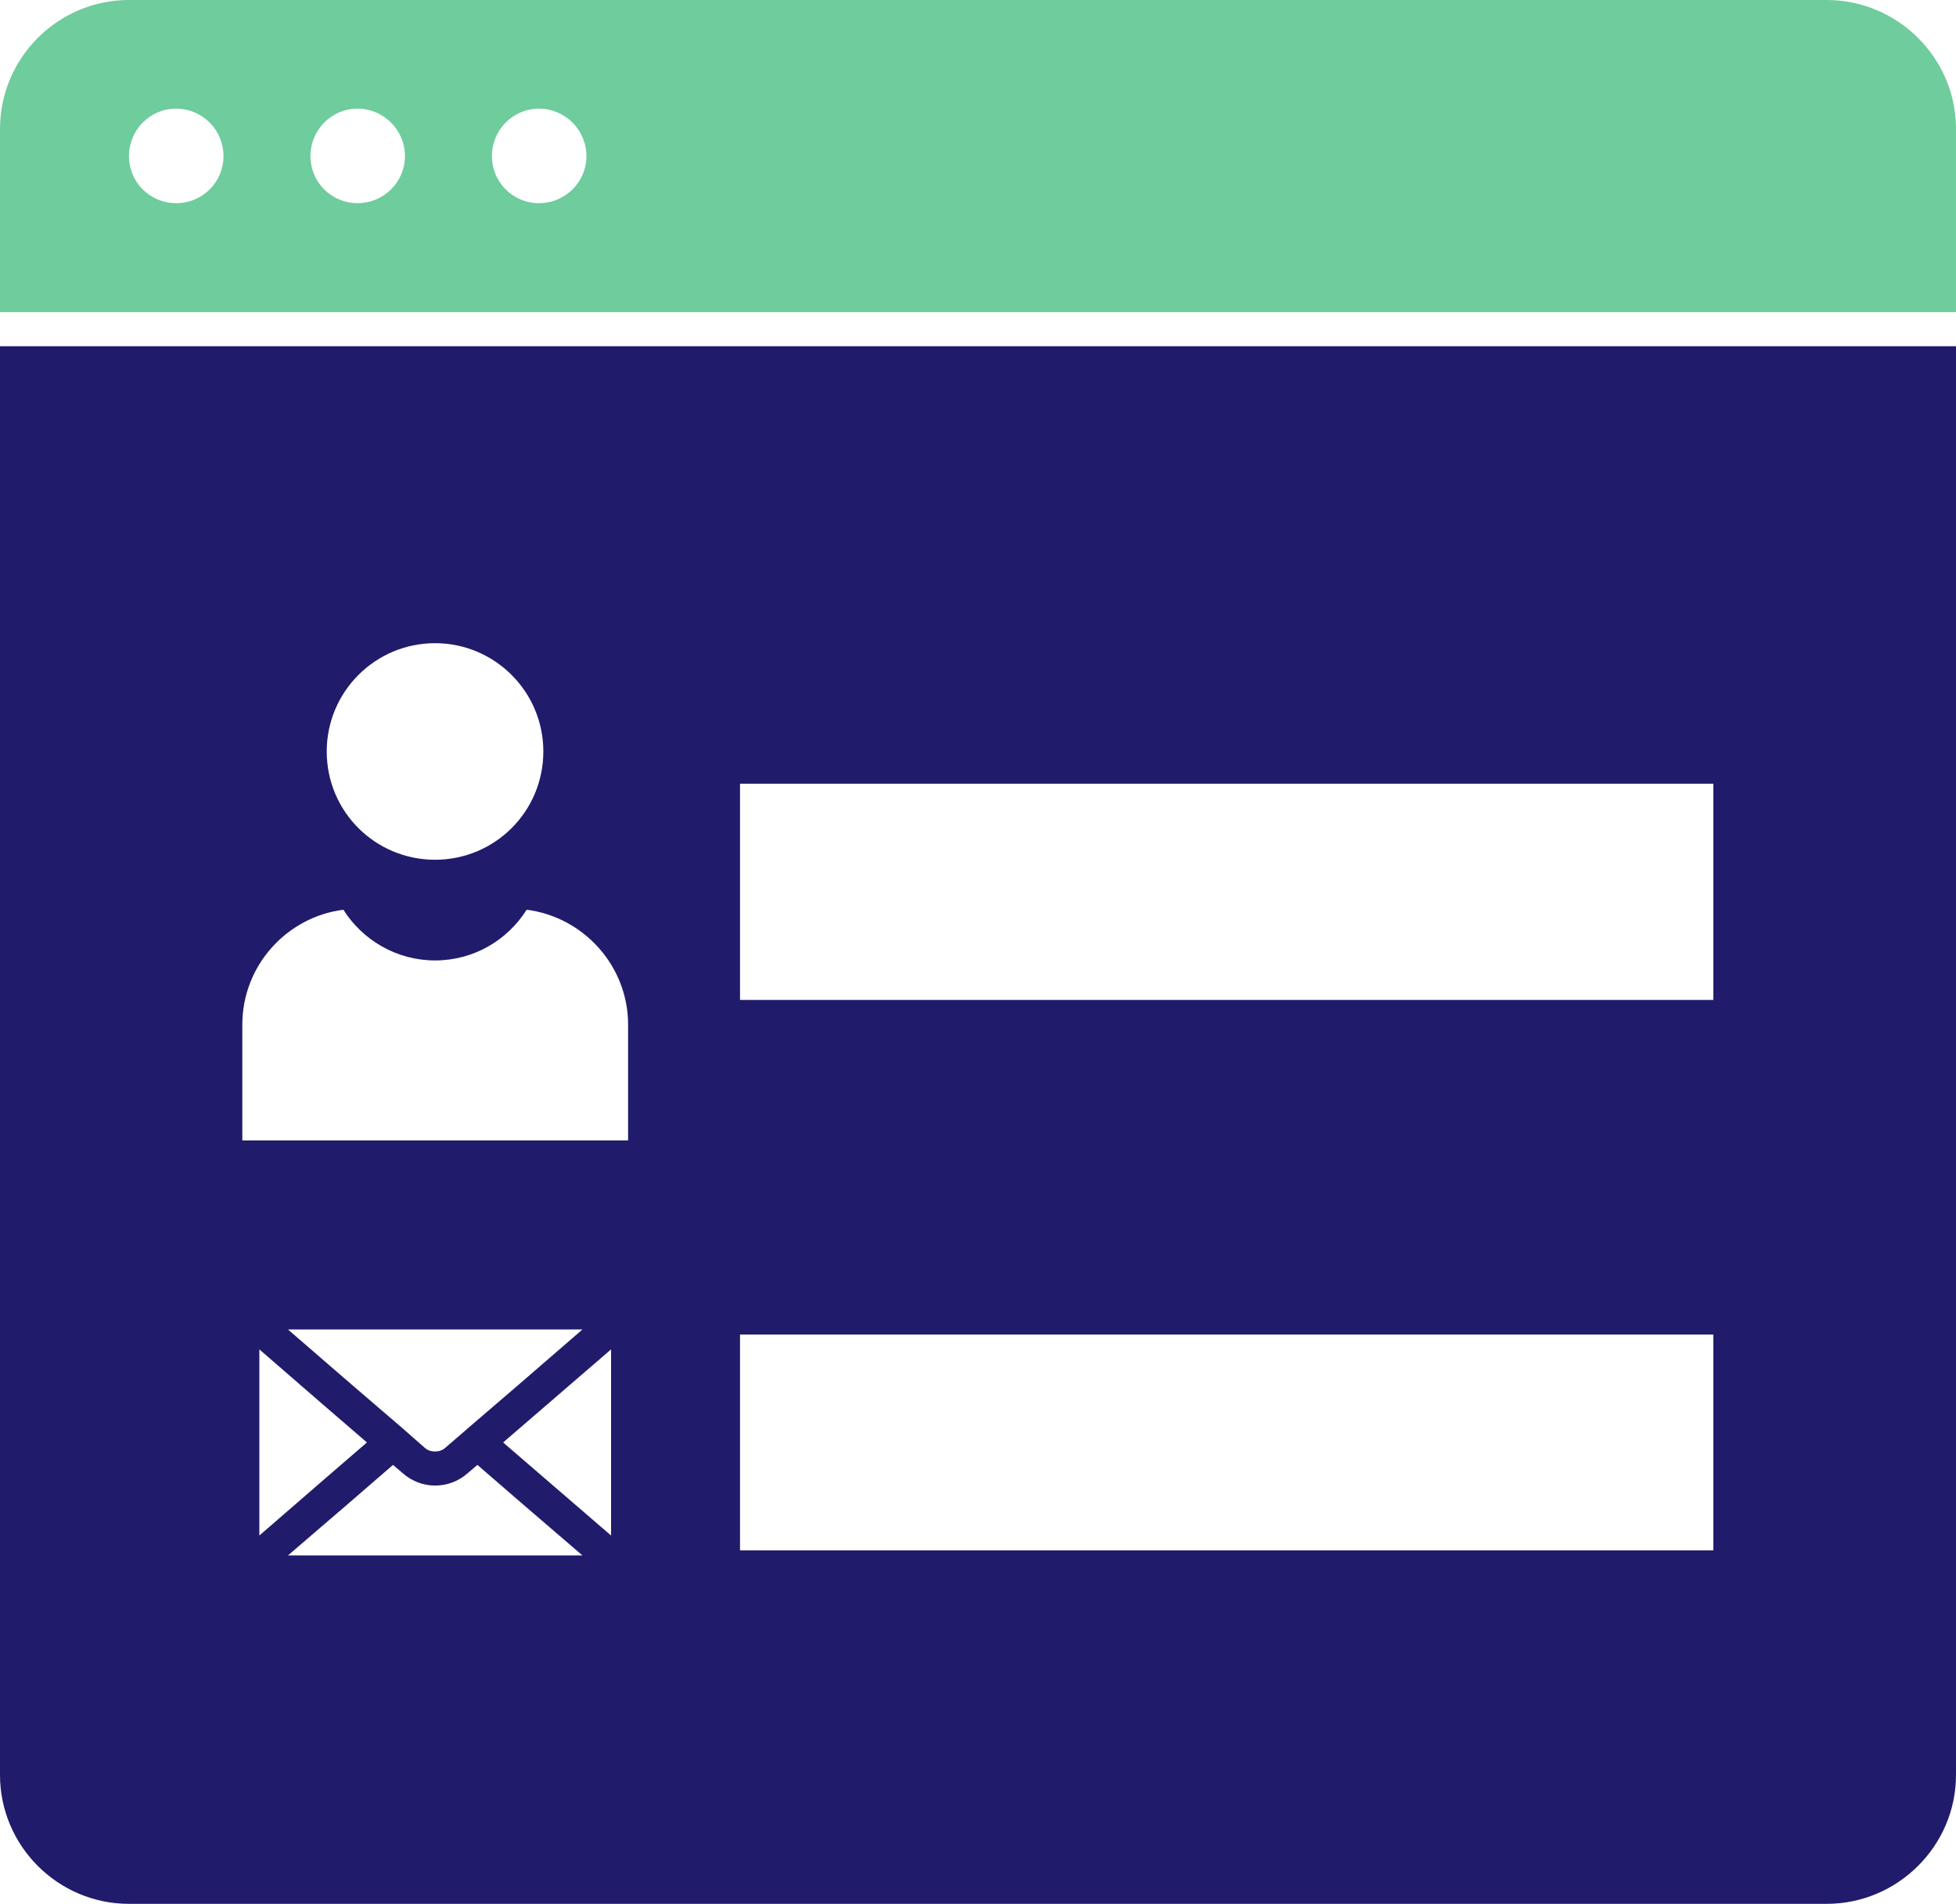
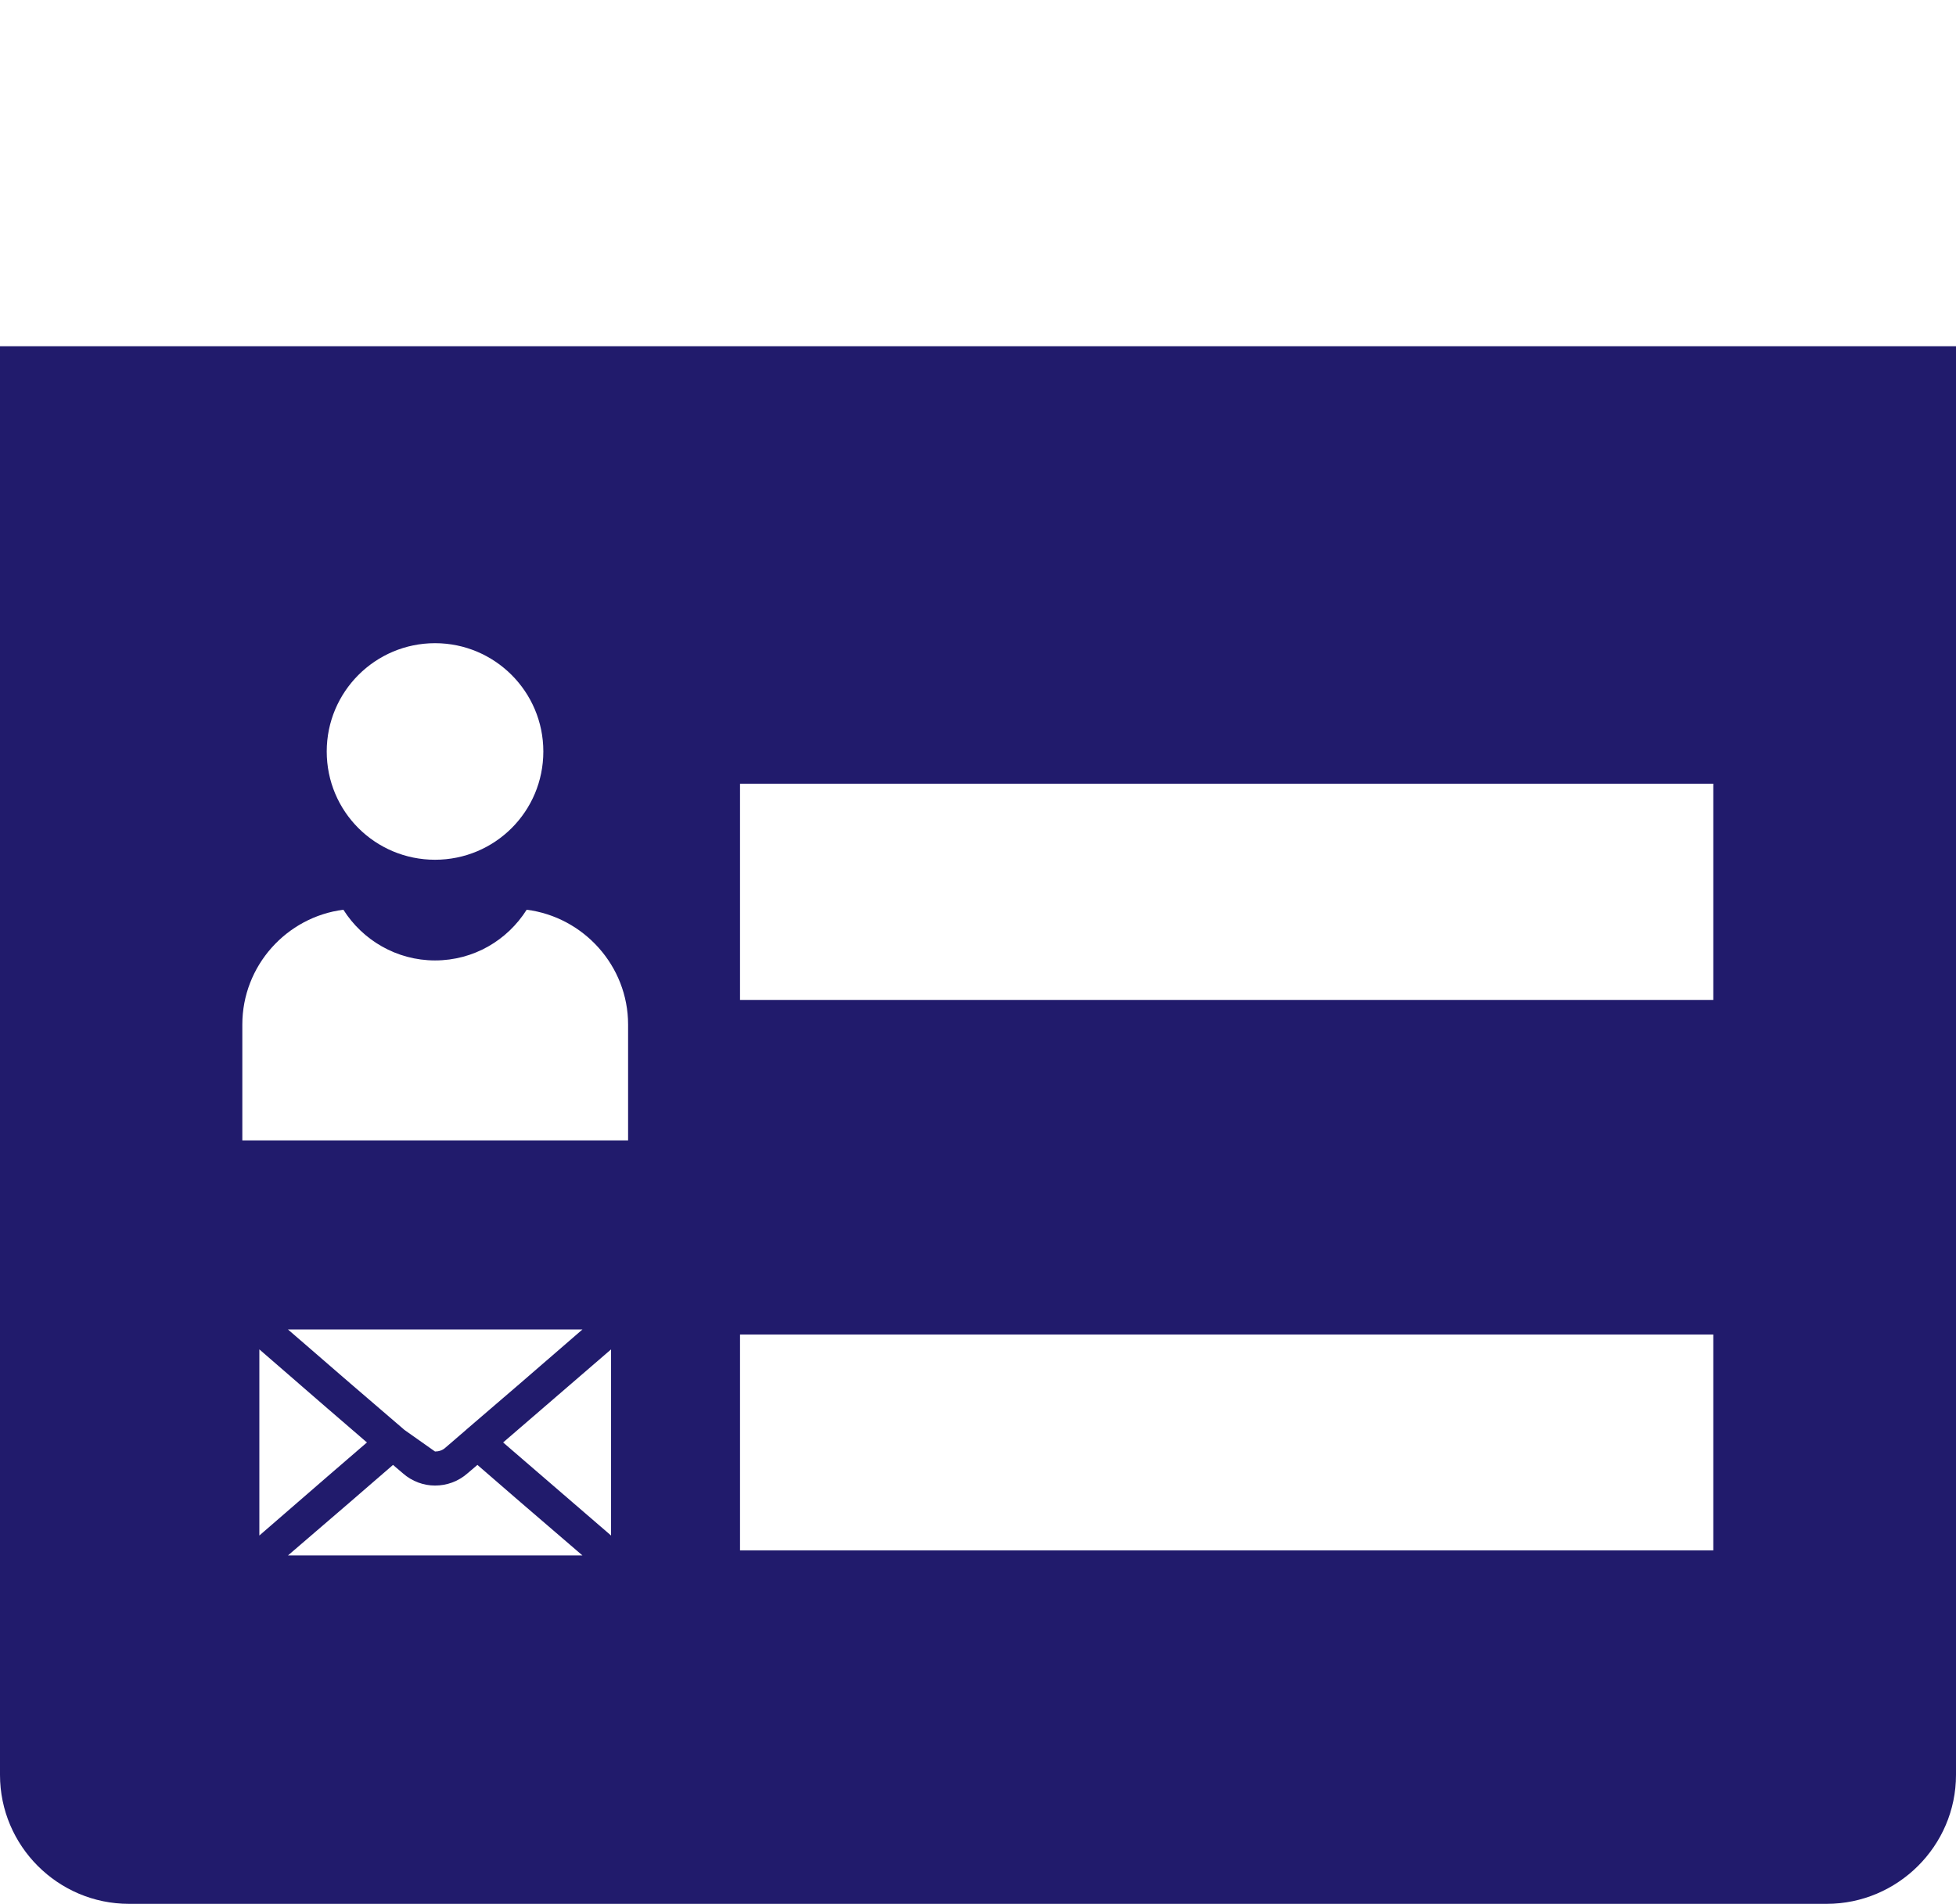
<svg xmlns="http://www.w3.org/2000/svg" width="54" height="52.572" viewBox="0 0 54 52.572" fill="none">
  <desc> Created with Pixso. </desc>
  <defs />
-   <path id="_313249384" d="M14.88 3C15.6 3 16.19 3.59 16.19 4.31C16.19 5.03 15.6 5.61 14.88 5.61C14.16 5.61 13.58 5.03 13.58 4.31C13.58 3.59 14.16 3 14.88 3ZM3.56 0C1.6 0 0 1.6 0 3.56L0 8.62L54 8.62L54 3.56C54 1.6 52.39 0 50.43 0L3.56 0ZM9.87 3C10.59 3 11.18 3.59 11.18 4.31C11.18 5.03 10.59 5.61 9.87 5.61C9.15 5.61 8.57 5.03 8.57 4.31C8.57 3.59 9.15 3 9.87 3ZM4.86 3C5.59 3 6.17 3.59 6.17 4.31C6.17 5.03 5.59 5.61 4.86 5.61C4.14 5.61 3.56 5.03 3.56 4.31C3.56 3.59 4.14 3 4.86 3Z" fill="#6ECC9D" fill-opacity="1" fill-rule="evenodd" />
-   <path id="_313248736" d="M0 9.56L0 49.01C0 50.97 1.6 52.57 3.56 52.57L50.43 52.57C52.39 52.57 54 50.97 54 49.01L54 9.56L0 9.56ZM12.01 17.76C13.66 17.76 15 19.1 15 20.75C15 22.41 13.66 23.74 12.01 23.74C10.36 23.74 9.02 22.41 9.02 20.75C9.02 19.1 10.36 17.76 12.01 17.76ZM12.01 26.52C13.08 26.52 14.01 25.96 14.54 25.12C16.11 25.32 17.34 26.67 17.34 28.29L17.34 31.49L6.69 31.49L6.69 28.29C6.69 26.67 7.91 25.32 9.48 25.12C10.01 25.96 10.95 26.52 12.01 26.52ZM7.95 36.71L16.08 36.71L14.37 38.19L12.88 39.47L12.87 39.48L12.29 39.98C12.21 40.05 12.11 40.08 12.01 40.08C11.91 40.08 11.81 40.05 11.73 39.98L11.16 39.48L11.15 39.47L9.66 38.19L7.95 36.71ZM14.98 38.89L16.87 37.26L16.87 42.4L14.98 40.77L13.89 39.83L14.98 38.89ZM9.04 38.89L10.13 39.83L9.04 40.77L7.16 42.4L7.16 37.26L9.04 38.89ZM10.85 40.45L11.12 40.68C11.38 40.91 11.7 41.02 12.01 41.02C12.33 41.02 12.65 40.91 12.91 40.68L13.18 40.45L14.37 41.48L16.08 42.95L7.95 42.95L9.66 41.48L10.85 40.45ZM20.43 21.64L47.3 21.64L47.3 27.61L20.43 27.61L20.43 21.64ZM20.43 36.85L47.3 36.85L47.3 42.81L20.43 42.81L20.43 36.85Z" fill="#211B6C" fill-opacity="1" fill-rule="evenodd" />
+   <path id="_313248736" d="M0 9.56L0 49.01C0 50.97 1.6 52.57 3.56 52.57L50.43 52.57C52.39 52.57 54 50.97 54 49.01L54 9.56L0 9.56ZM12.01 17.76C13.66 17.76 15 19.1 15 20.75C15 22.41 13.66 23.74 12.01 23.74C10.36 23.74 9.02 22.41 9.02 20.75C9.02 19.1 10.36 17.76 12.01 17.76ZM12.01 26.52C13.08 26.52 14.01 25.96 14.54 25.12C16.11 25.32 17.34 26.67 17.34 28.29L17.34 31.49L6.69 31.49L6.69 28.29C6.69 26.67 7.91 25.32 9.48 25.12C10.01 25.96 10.95 26.52 12.01 26.52ZM7.95 36.71L16.08 36.71L14.37 38.19L12.88 39.47L12.87 39.48L12.29 39.98C12.21 40.05 12.11 40.08 12.01 40.08L11.16 39.48L11.15 39.47L9.66 38.19L7.95 36.71ZM14.98 38.89L16.87 37.26L16.87 42.4L14.98 40.77L13.89 39.83L14.98 38.89ZM9.04 38.89L10.13 39.83L9.04 40.77L7.16 42.4L7.16 37.26L9.04 38.89ZM10.85 40.45L11.12 40.68C11.38 40.91 11.7 41.02 12.01 41.02C12.33 41.02 12.65 40.91 12.91 40.68L13.18 40.45L14.37 41.48L16.08 42.95L7.95 42.95L9.66 41.48L10.85 40.45ZM20.43 21.64L47.3 21.64L47.3 27.61L20.43 27.61L20.43 21.64ZM20.43 36.85L47.3 36.85L47.3 42.81L20.43 42.81L20.43 36.85Z" fill="#211B6C" fill-opacity="1" fill-rule="evenodd" />
</svg>